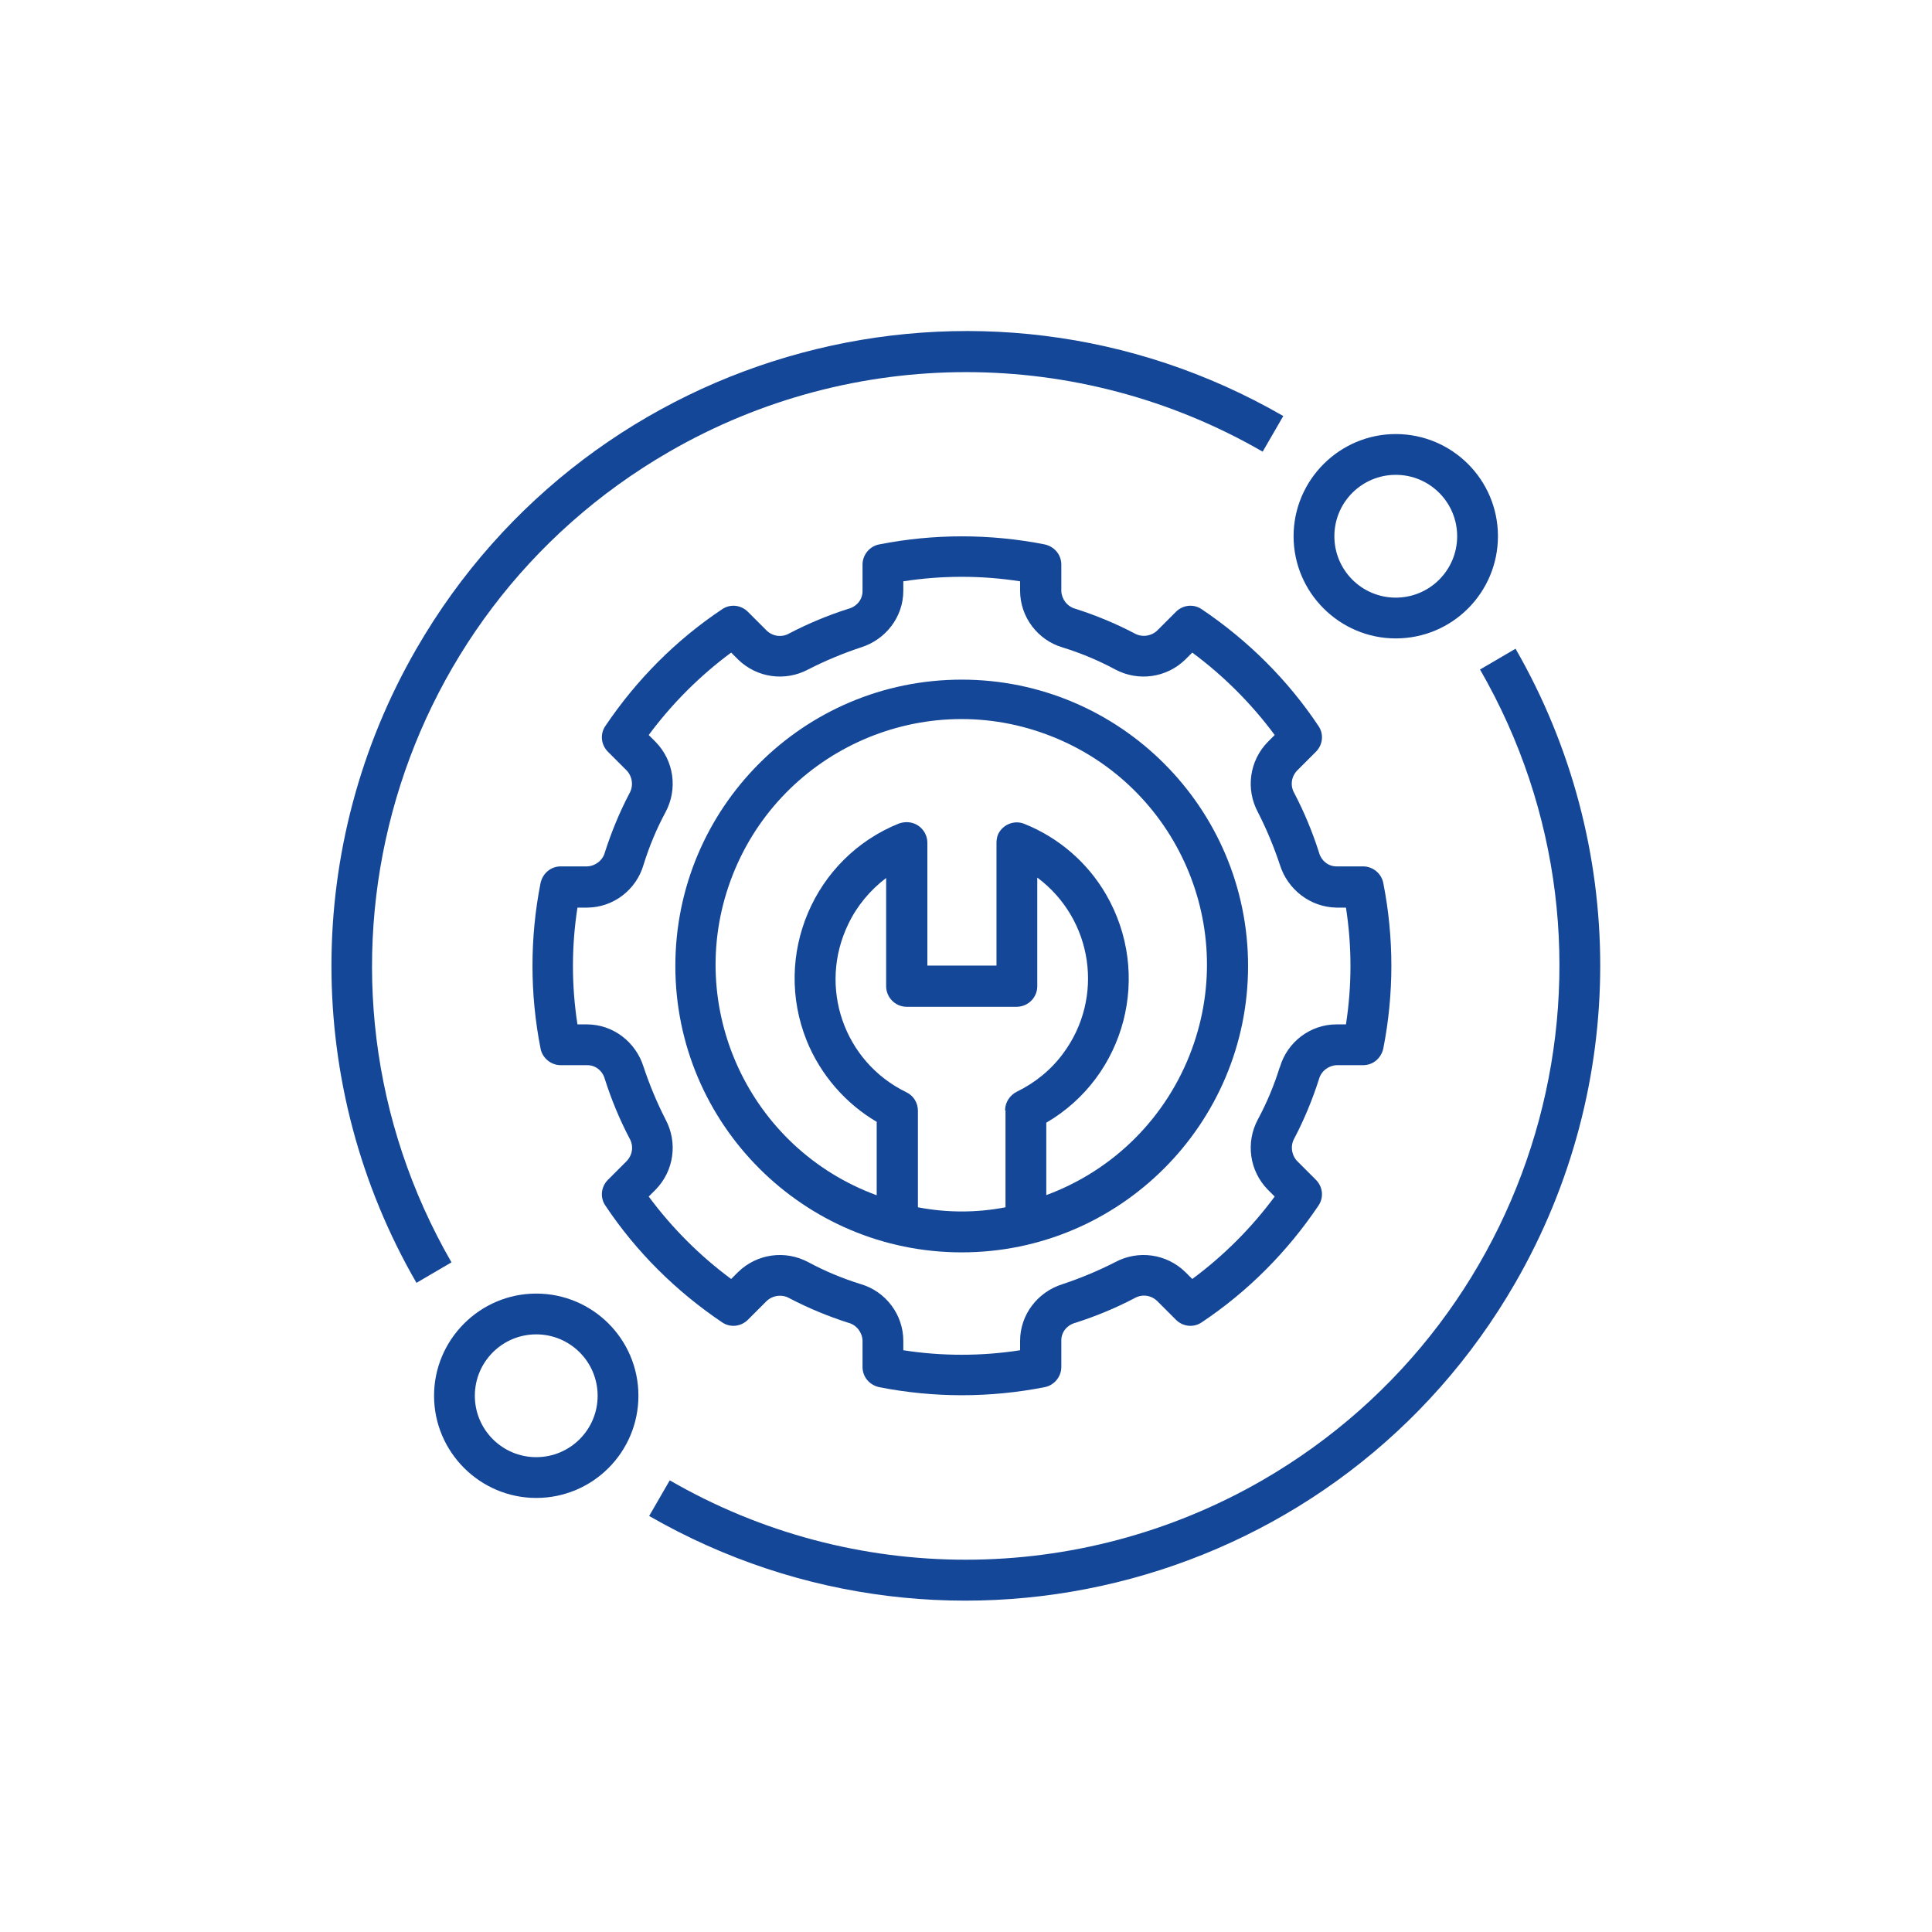
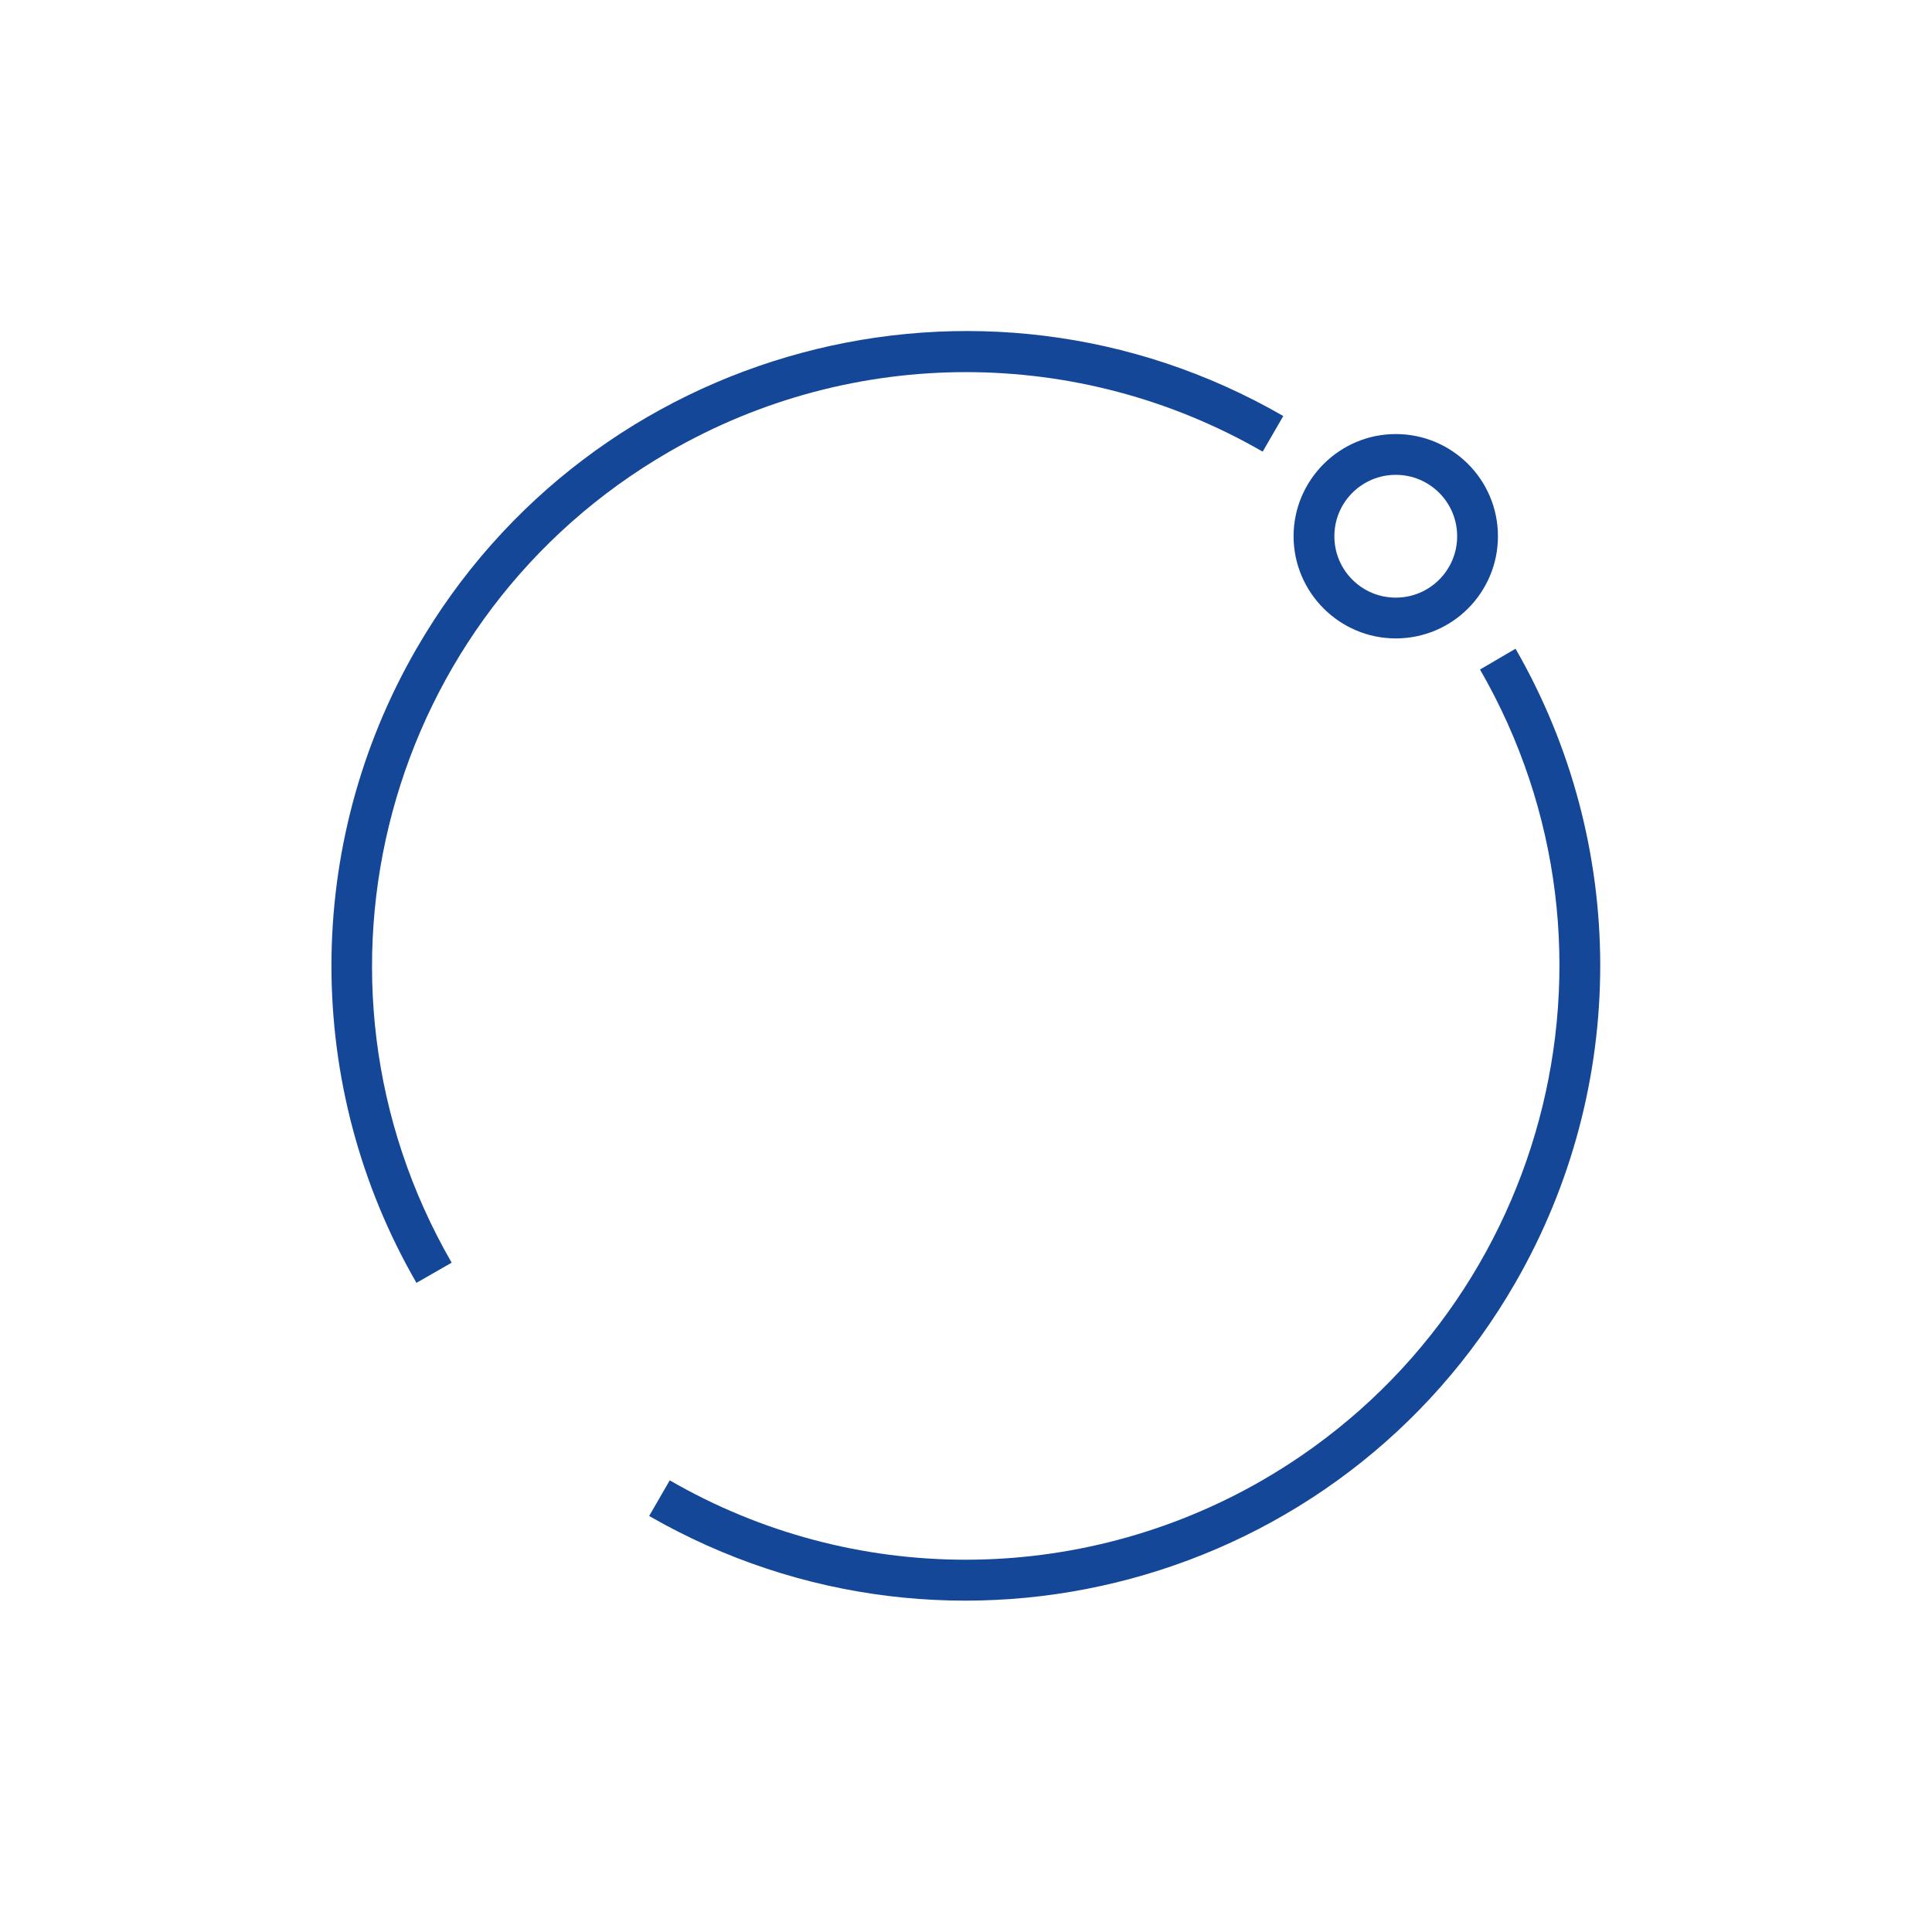
<svg xmlns="http://www.w3.org/2000/svg" id="ic" viewBox="0 0 45 45">
  <defs>
    <style>.cls-1{fill:#154799;stroke-width:0px;}</style>
  </defs>
-   <path class="cls-1" d="M22.4,15.83c-3.69,0-6.67,2.99-6.67,6.67s2.99,6.67,6.67,6.67,6.67-2.99,6.67-6.67c0-3.68-2.99-6.67-6.67-6.67ZM23.42,25.87v2.25c-.67.13-1.36.13-2.04,0v-2.25c0-.18-.1-.35-.27-.43-1.46-.71-2.06-2.46-1.35-3.92.2-.42.51-.79.88-1.07v2.52c0,.26.21.48.48.48h2.56c.26,0,.48-.21.48-.48h0v-2.53c1.3.97,1.57,2.8.6,4.1-.28.38-.65.68-1.08.89-.16.08-.27.25-.27.43h0ZM24.37,27.86v-1.71c1.85-1.08,2.47-3.46,1.39-5.32-.43-.74-1.1-1.32-1.9-1.64-.24-.1-.52.02-.62.26-.02.06-.03.12-.03.18v2.86h-1.61v-2.86c0-.26-.21-.48-.48-.48-.06,0-.12.01-.18.03-1.99.8-2.95,3.07-2.15,5.06.32.79.9,1.46,1.63,1.89v1.71c-2.97-1.09-4.49-4.38-3.4-7.34s4.38-4.49,7.34-3.4c2.97,1.09,4.49,4.38,3.4,7.34-.58,1.58-1.82,2.82-3.4,3.4h0Z" />
-   <path class="cls-1" d="M30.72,25.14c.05-.19.22-.32.41-.33h.62c.23,0,.42-.16.47-.39.25-1.27.25-2.58,0-3.85-.04-.22-.24-.39-.47-.39h-.62c-.2,0-.36-.14-.41-.33-.15-.47-.34-.93-.57-1.37-.1-.17-.08-.38.06-.53l.44-.44c.16-.16.19-.41.06-.6-.72-1.08-1.65-2-2.72-2.72-.19-.13-.44-.1-.6.06l-.44.44c-.14.13-.36.16-.53.06-.44-.23-.9-.42-1.37-.57-.19-.05-.32-.22-.33-.41v-.62c0-.23-.16-.42-.39-.47-1.27-.25-2.58-.25-3.85,0-.22.04-.39.24-.39.47v.62c0,.2-.14.36-.33.41-.47.15-.93.34-1.37.57-.17.1-.38.08-.53-.06l-.44-.44c-.16-.16-.41-.19-.6-.06-1.08.72-2,1.65-2.72,2.72-.13.19-.1.44.06.6l.44.44c.13.14.16.36.06.53-.23.44-.42.9-.57,1.37-.05.19-.22.32-.41.33h-.62c-.23,0-.42.16-.47.39-.25,1.27-.25,2.58,0,3.85.04.22.24.39.47.39h.62c.2,0,.36.14.41.33.15.47.34.93.57,1.37.1.17.08.38-.06.53l-.44.44c-.16.16-.19.41-.06.6.72,1.08,1.65,2,2.72,2.72.19.13.44.1.6-.06l.44-.44c.14-.13.36-.16.53-.06.44.23.9.42,1.37.57.19.05.32.22.33.41v.62c0,.23.16.42.39.47,1.27.25,2.58.25,3.85,0,.22-.04.39-.24.39-.47v-.62c0-.2.14-.36.33-.41.47-.15.93-.34,1.37-.57.17-.1.38-.08.53.06l.44.44c.16.16.41.19.6.06,1.08-.72,2-1.65,2.72-2.72.13-.19.1-.44-.06-.6l-.44-.44c-.13-.14-.16-.36-.06-.53.23-.44.42-.9.57-1.37ZM29.81,24.85c-.13.42-.3.83-.51,1.22-.29.54-.2,1.2.23,1.64l.16.16c-.54.73-1.19,1.38-1.92,1.92l-.16-.16c-.44-.43-1.1-.52-1.64-.23-.39.2-.8.37-1.22.51-.58.18-.99.71-.99,1.32v.22c-.9.14-1.82.14-2.72,0v-.22c0-.61-.41-1.15-.99-1.32-.42-.13-.83-.3-1.22-.51-.54-.29-1.2-.2-1.64.23l-.16.16c-.73-.54-1.38-1.19-1.92-1.92l.16-.16c.43-.44.52-1.1.23-1.64-.2-.39-.37-.8-.51-1.22-.18-.58-.71-.99-1.32-.99h-.22c-.14-.9-.14-1.82,0-2.72h.22c.61,0,1.15-.41,1.32-1,.13-.42.3-.83.51-1.22.29-.54.2-1.2-.23-1.64l-.16-.16c.54-.73,1.19-1.38,1.92-1.92l.16.16c.44.43,1.1.52,1.64.23.39-.2.8-.37,1.22-.51.58-.18.99-.71.99-1.32v-.22c.9-.14,1.82-.14,2.72,0v.22c0,.61.41,1.15.99,1.32.42.13.83.3,1.22.51.54.29,1.2.2,1.64-.23l.16-.16c.73.54,1.38,1.19,1.92,1.92l-.16.16c-.43.44-.52,1.1-.23,1.64.2.39.37.8.51,1.22h0c.18.58.71.99,1.32,1h.22c.14.9.14,1.82,0,2.72h-.22c-.61,0-1.15.41-1.32,1h0Z" />
  <path class="cls-1" d="M34.89,12.49c0-1.32-1.07-2.38-2.38-2.38s-2.38,1.07-2.38,2.38,1.07,2.38,2.38,2.38c1.32,0,2.38-1.07,2.38-2.38ZM31.08,12.49c0-.79.64-1.43,1.43-1.43s1.43.64,1.43,1.43-.64,1.43-1.43,1.43c-.79,0-1.43-.64-1.43-1.43Z" />
-   <path class="cls-1" d="M14.87,32.51c0-1.32-1.07-2.38-2.38-2.38s-2.38,1.07-2.38,2.38,1.07,2.38,2.38,2.38c1.32,0,2.38-1.07,2.38-2.38ZM11.06,32.51c0-.79.64-1.43,1.43-1.43s1.43.64,1.43,1.43-.64,1.43-1.43,1.43c-.79,0-1.43-.64-1.43-1.43Z" />
-   <path class="cls-1" d="M10.52,29.41c-3.82-6.62-1.55-15.07,5.07-18.89,4.28-2.47,9.54-2.47,13.82,0l.48-.83c-7.07-4.08-16.11-1.65-20.19,5.42-2.64,4.57-2.64,10.2,0,14.77l.82-.48Z" />
+   <path class="cls-1" d="M10.52,29.41c-3.82-6.62-1.55-15.07,5.07-18.89,4.28-2.47,9.54-2.47,13.82,0l.48-.83c-7.07-4.08-16.11-1.65-20.19,5.42-2.64,4.57-2.64,10.2,0,14.77Z" />
  <path class="cls-1" d="M34.47,15.59c3.82,6.62,1.54,15.07-5.07,18.89-4.27,2.46-9.53,2.47-13.8,0l-.48.83c7.08,4.07,16.11,1.64,20.18-5.44,2.63-4.57,2.63-10.19,0-14.76l-.82.48Z" />
</svg>